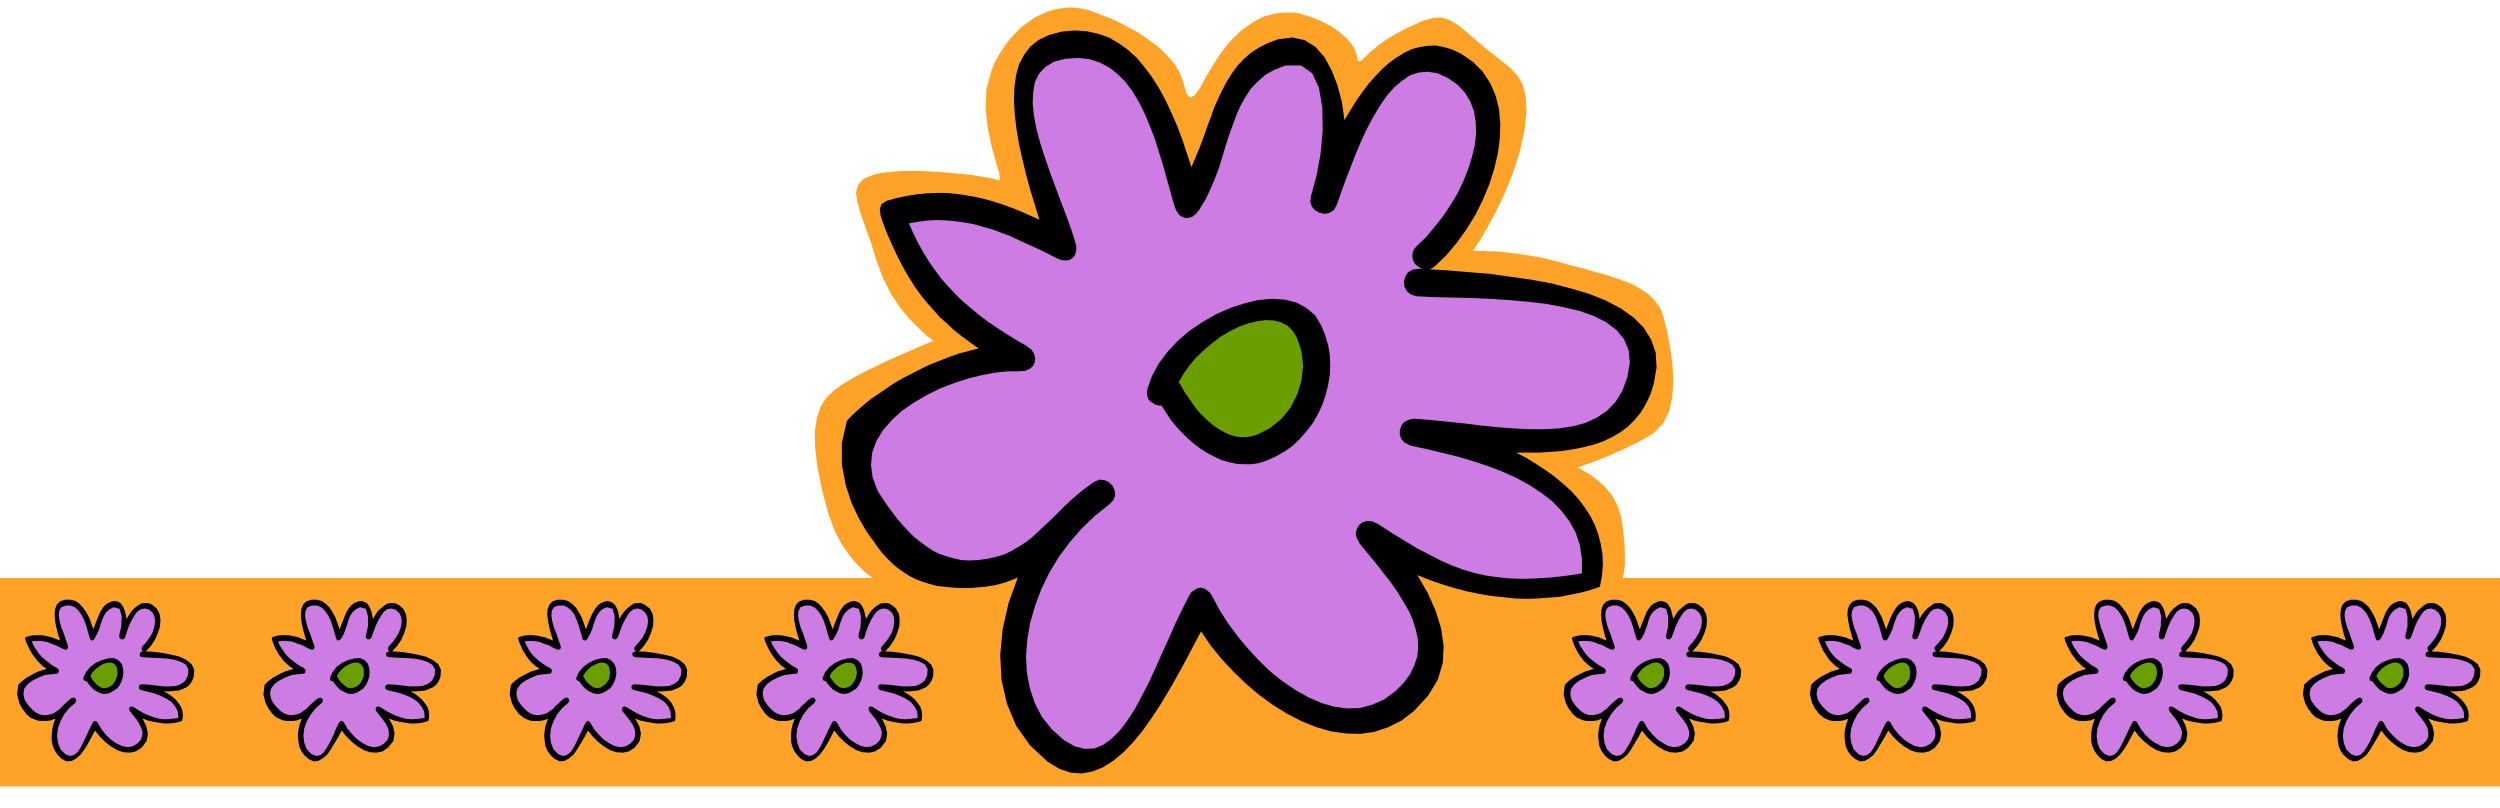
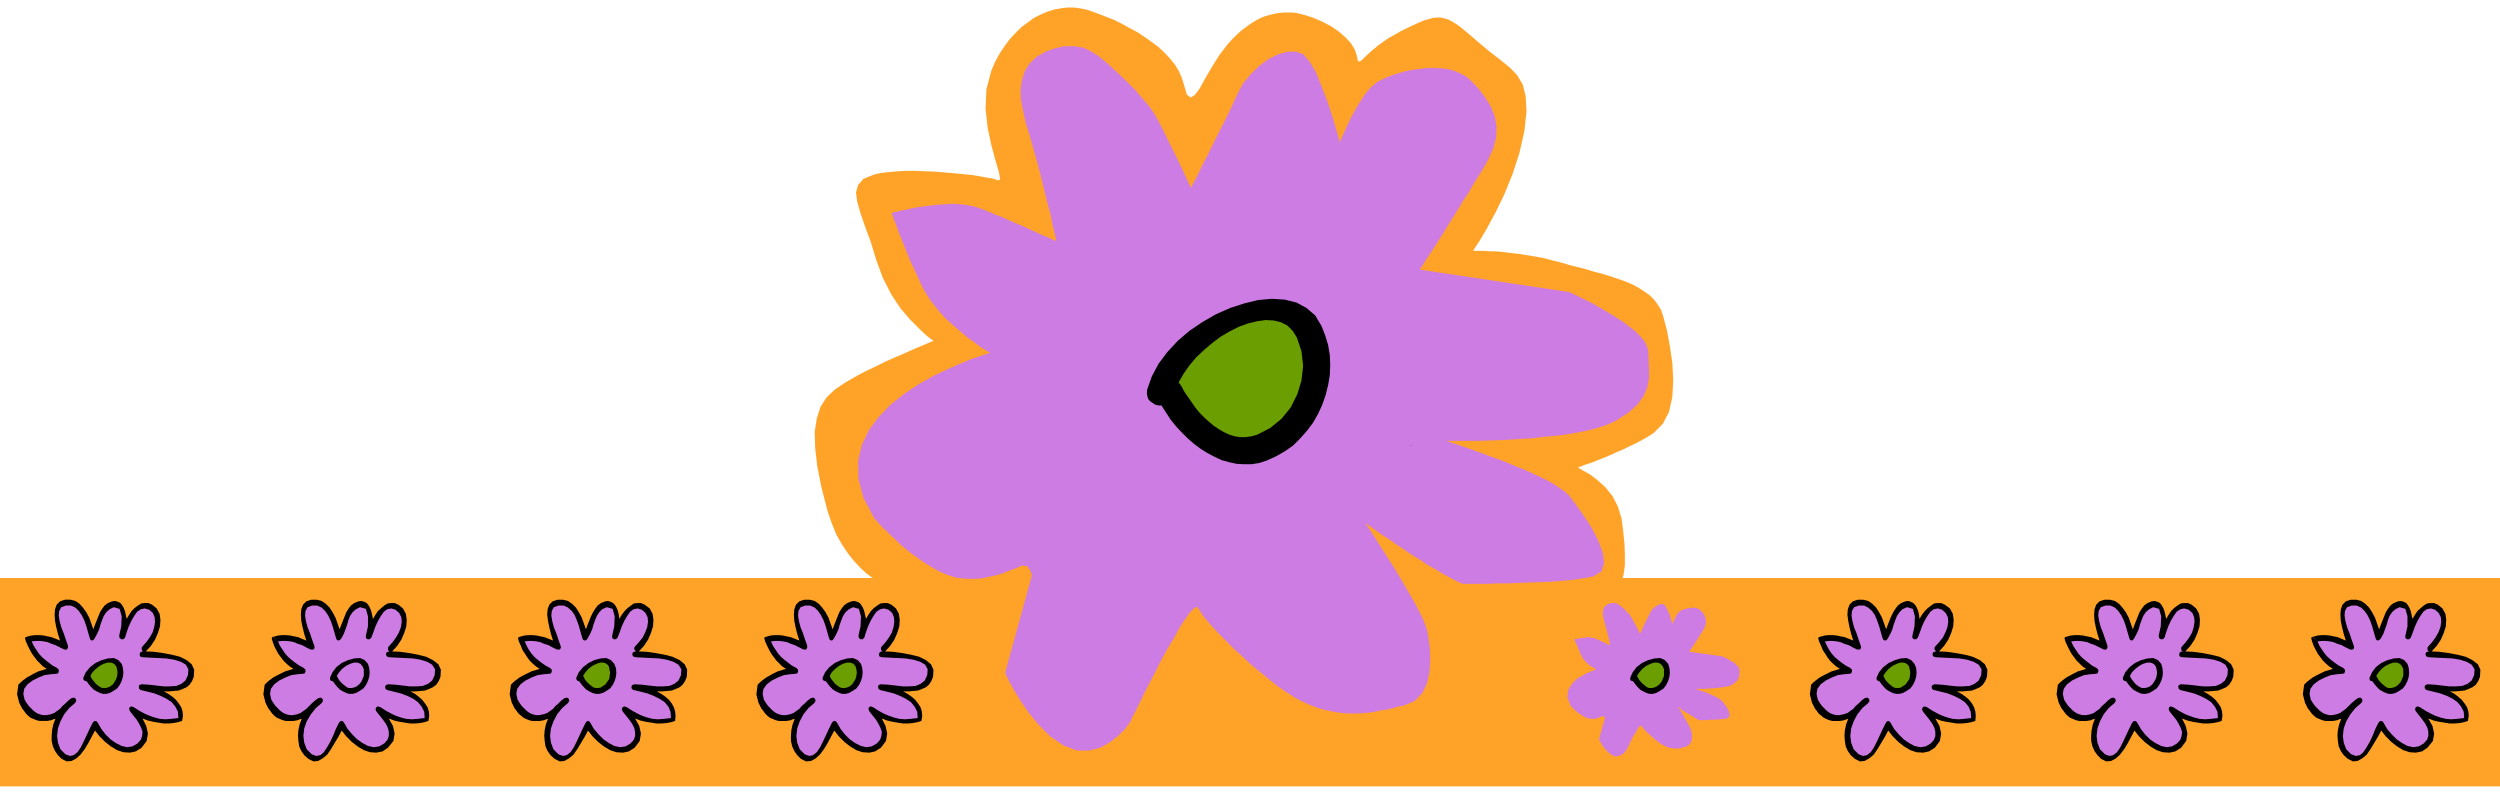
<svg xmlns="http://www.w3.org/2000/svg" width="5.999in" height="1.939in" fill-rule="evenodd" stroke-linecap="round" preserveAspectRatio="none" viewBox="0 0 5999 1939">
  <style>.pen1{stroke:none}.brush2{fill:#ffa328}.brush3{fill:#cc7ce2}.brush4{fill:#6b9e00}.brush5{fill:#000}</style>
  <path d="M0 1387h5999v500H0v-500z" class="pen1 brush2" />
  <path d="m3847 1718-2 1-4 1-4 2-6 2-6 1h-6l-7-1-7-2-7-4-6-4-6-4-6-5-4-4-4-4-2-2-1-1-8-21 2-17 9-15 13-13 16-9 14-7 11-4 4-1-1-1-3-2-5-3-6-4-6-5-6-6-5-7-4-7-6-14-5-12-4-9-1-3h1l4-1 6-1 6-1 8-1 7-1 8 1 6 1 6 2 7 3 6 3 7 3 5 3 5 2 3 1 1 1-1-4-2-10-3-13-4-15-4-14-3-13-1-10 2-10 2-4 4-3 4-3 5-2 5-1h5l5 1 4 1 4 3 5 4 5 4 5 5 4 5 5 4 3 5 2 3 5 9 7 13 6 12 2 5 3-5 6-14 8-16 7-14 3-6 4-5 5-4 5-4 5-2 5-2 4 1 4 1 6 10 7 15 4 15 2 6 2-4 4-9 6-11 7-7 4-2 6-2 6-2 7-1 8-1 7 1 6 2 5 4 8 9 4 10 1 11-4 12-4 7-6 9-6 10-6 9-5 8-5 7-3 5-1 2 79 11 2 1 4 2 7 3 7 5 8 4 6 6 5 5 2 5v10l-1 9-5 9-11 9-10 4-13 2-14 2-15 1-14 1h-23l2 1 7 2 9 3 11 4 11 5 11 5 8 5 5 4 8 10 8 13 3 12-6 7-7 1-10 1-11 1h-12l-10 1h-18l-6-3-8-5-8-5-9-5-8-5-6-5-4-3-2-1 1 2 4 5 5 8 5 9 6 10 5 9 4 8 2 5 2 10v12l-4 11-10 7-6 1-6 2-6 1h-11l-6-1-7-1-7-3-8-4-9-6-9-7-9-8-9-8-7-7-5-6-3-4h-2l-5 6-5 9-7 11-6 12-5 11-4 7-1 3-1 1-2 2-3 4-4 3-6 3-6 2h-6l-7-3-7-5-6-6-5-6-5-6-3-6-3-5-1-3-1-1 14-50v-1l-1-2-1-2-2-1z" class="pen1 brush3" />
  <path d="m3923 1628 1 2 3 4 5 6 6 6 7 5 8 4 9 1 10-3 15-8 9-7 3-9v-14l-1-15-2-11-5-4h-13l-9 2-9 3-8 4-8 4-7 4-5 3-3 2-1 1-5 20z" class="pen1 brush4" />
  <path d="M4051 1642h1-1zm-1 14h-1 1zm-120-31 3 6 4 5 5 5 5 4 5 4 5 2h6l6-1 7-3 6-5 5-6 3-7 3-7v-16l-3-7-5-6-7-3h-9l-9 3-10 5-9 7-7 8-6 9 1 1v1l1 1-11 10-3-1-3-1-1-3v-4l6-13 9-12 13-10 15-7 15-4 14-1 11 5 8 9 3 10 1 11-1 10-3 10-5 10-6 8-9 6-9 5-8 2h-8l-7-2-8-4-7-4-6-6-6-7-5-7 11-10z" class="pen1 brush5" />
-   <path d="m3787 1539 5 11 6 9 6 9 7 8 8 7 9 7 10 7 11 6 4 4v5l-2 4-6 1-12 1-14 2-15 6-14 7-12 9-8 11-2 12 3 14 5 8 5 7 6 6 6 6 7 5 7 3 8 2h8l10-2 8-3 7-5 7-5 7-7 6-6 8-7 8-6 6-1 4 3 1 5-3 5-14 12-12 15-10 17-6 17-2 18 2 16 6 16 12 12 11 4 10-2 8-7 8-12 8-14 7-15 6-15 7-14 3-4 4-1 3 1 3 4 8 14 11 13 12 12 13 9 13 7 14 3 13-2 12-7 8-9 3-9v-10l-2-9-5-10-7-10-8-10-8-10-2-5 2-5 4-2 6 2 14 9 13 7 11 5 12 4 12 3 13 1 14-1 17-2-1-15-6-12-9-11-11-8-14-7-16-6-16-4-16-4h-1l-4-3-1-5 2-4 5-2h1l17 1 17 2 17 2h17l14-1 13-5 10-8 6-13 1-14-7-11-12-7-16-5-18-3-20-1-20-1-18-1-5-2-2-5 2-5 6-2h1l-3-2-1-3v-4l2-3 9-10 8-11 7-12 5-13 2-13-1-11-5-10-9-8-10-3-10 2-8 6-7 10-7 12-6 13-5 14-5 13-4 4h-5l-4-3v-6l5-22v-24l-5-18-14-4-10 5-8 7-6 9-4 10-3 11-4 11-4 11-6 11-4 4-4 1-3-2-2-5-4-14-4-14-5-14-6-12-7-10-8-8-11-5h-12l-11 4-5 9-1 11 2 13 4 15 6 15 5 15 5 14 1 5-2 4-4 1-5-1-10-5-9-5-10-3-9-4-9-2-10-1h-10l-10 1-11-11 11-3 10-1h10l10 1 9 2 10 2 9 4 10 4-5-16-4-16-3-15-1-15 1-13 4-11 8-8 12-4h13l12 3 10 7 9 9 7 11 7 13 5 14 5 14 4-11 4-10 4-10 4-10 5-8 6-8 8-6 10-4 7-1 7 2 6 3 4 5 4 7 3 8 2 9 2 9 6-10 6-9 8-7 7-6 8-5 8-1h9l9 4 11 9 7 13 2 14-1 16-5 16-7 16-10 15-11 12-1 1h-2l21 1 22 3 21 4 20 5 16 8 13 10 6 13-1 17-4 10-6 9-8 6-9 4-10 4-11 1-12 1h-12l11 6 9 7 8 7 7 9 6 9 3 10 1 11-2 12-10 3-10 2-12 1h-12l-12-2-13-2-13-3-13-5 10 18 4 18-3 18-13 16-13 9-15 3-15-1-15-5-15-9-14-11-13-13-11-14-8 15-9 15-9 15-9 13-11 9-11 6-11 1-12-6-10-9-7-10-5-11-2-13-1-13 1-13 3-14 5-13-5 1-4 2-5 1-6 1h-18l-8-2-7-3-7-3-6-5-5-5-5-7-4-5-7-14-5-20 3-23 6-6 6-5 8-6 9-5 10-5 10-5 10-3 10-3-9-6-8-7-7-7-6-8-6-8-5-9-5-10-4-11-1-4-1-3 1-3 2-1 12 11z" class="pen1 brush5" />
  <path d="m4438 1718-2 1-4 1-4 2-5 2-6 1h-7l-7-1-7-2-7-4-6-4-6-4-6-5-4-4-4-4-2-2-1-1-8-21 2-17 9-15 13-13 16-9 14-7 11-4 4-1-1-1-3-2-5-3-5-4-6-5-6-6-6-7-4-7-6-14-5-12-3-9-1-3h1l4-1 5-1 7-1 7-1 8-1 7 1 6 1 6 2 7 3 7 3 6 3 6 3 5 2 3 1 1 1-1-4-2-10-4-13-4-15-4-14-3-13-1-10 2-10 3-4 4-3 4-3 5-2 5-1h5l4 1 4 1 4 3 5 4 5 4 5 5 5 5 4 4 4 5 2 3 5 9 6 13 6 12 2 5 3-5 6-14 8-16 7-14 3-6 4-5 5-4 5-4 5-2 5-2 4 1 4 1 7 10 6 15 4 15 2 6 2-4 4-9 6-11 7-7 4-2 6-2 6-2 7-1 8-1 7 1 6 2 5 4 8 9 5 10 1 11-5 12-4 7-6 9-5 10-6 9-6 8-4 7-3 5-1 2 78 11 2 1 4 2 7 3 8 5 7 4 7 6 4 5 2 5 1 10-1 9-5 9-12 9-10 4-12 2-15 2-14 1-14 1h-23l2 1 7 2 9 3 11 4 11 5 10 5 9 5 5 4 8 10 7 13 3 12-6 7-7 1-10 1-11 1h-12l-10 1h-18l-6-3-8-5-8-5-9-5-8-5-6-5-4-3-2-1 1 2 4 5 5 8 6 9 6 10 5 9 4 8 2 5 1 10v12l-4 11-10 7-6 1-6 2-6 1h-11l-6-1-6-1-7-3-8-4-9-6-10-7-9-8-8-8-7-7-5-6-3-4h-3l-4 6-6 9-6 11-7 12-5 11-4 7-1 3-1 1-2 2-3 4-4 3-5 3-6 2h-7l-7-3-7-5-6-6-5-6-4-6-4-6-2-5-1-3-1-1 14-50v-1l-1-2-2-2-2-1z" class="pen1 brush3" />
  <path d="m4514 1628 1 2 3 4 5 6 6 6 7 5 8 4 9 1 10-3 9-4 7-4 5-3 3-4 3-4 1-5v-6l-1-8-1-15-1-11-6-4h-13l-9 2-9 3-8 4-8 4-7 4-5 3-3 2-1 1-5 20z" class="pen1 brush4" />
  <path d="M4642 1642h1-1zm0 14h-2 2zm-121-31 3 6 4 5 5 5 5 4 5 4 6 2h6l6-1 12-8 9-13 2-15-3-15-5-6-7-3h-9l-9 3-10 5-9 7-7 8-6 9 1 1 1 1v1l-11 10-3-1-2-1-2-3v-4l6-13 10-12 13-10 15-7 14-4 14-1 11 5 8 9 4 10 1 11-1 10-3 10-5 10-6 8-9 6-9 5-8 2h-8l-8-2-8-4-7-4-6-6-6-7-5-7 11-10z" class="pen1 brush5" />
  <path d="m4379 1539 5 11 5 9 6 9 7 8 8 7 9 7 10 7 11 6 4 4v5l-2 4-6 1-12 1-14 2-15 6-14 7-12 9-8 11-2 12 3 14 5 8 5 7 6 6 6 6 7 5 7 3 8 2h8l10-2 9-3 7-5 7-5 6-7 7-6 7-7 8-6 6-1 4 3 1 5-3 5-14 12-12 15-9 17-6 17-2 18 2 16 6 16 12 12 11 4 9-2 9-7 8-12 7-14 7-15 7-15 7-14 3-4 3-1 3 1 3 4 8 14 11 13 12 12 13 9 13 7 14 3 13-2 12-7 8-9 3-9v-10l-2-9-5-10-7-10-8-10-8-10-2-5 2-5 4-2 6 2 14 9 13 7 11 5 12 4 12 3 13 1 14-1 17-2-1-15-5-12-9-11-12-8-14-7-15-6-16-4-16-4h-2l-4-3-1-5 2-4 5-2h1l17 1 17 2 18 2h16l15-1 12-5 10-8 6-13 1-14-7-11-12-7-16-5-18-3-20-1-20-1-18-1-5-2-2-5 2-5 6-2h2l-3-2-2-3v-4l2-3 9-10 9-11 6-12 5-13 2-13-1-11-5-10-9-8-10-3-10 2-8 6-7 10-7 12-6 13-5 14-5 13-4 4h-5l-4-3v-6l5-22 1-24-5-18-14-4-11 5-7 7-6 9-4 10-4 11-3 11-5 11-6 11-3 4-4 1-4-2-2-5-4-14-4-14-5-14-5-12-7-10-9-8-10-5h-13l-11 4-5 9-1 11 2 13 4 15 6 15 5 15 5 14 1 5-2 4-4 1-5-1-10-5-9-5-10-3-9-4-9-2-10-1h-9l-10 1-12-11 11-3 10-1h10l10 1 9 2 10 2 10 4 10 4-5-16-4-16-3-15-2-15 1-13 4-11 8-8 12-4h13l12 3 10 7 9 9 7 11 7 13 5 14 5 14 4-11 4-10 4-10 5-10 5-8 6-8 8-6 10-4 7-1 6 2 6 3 5 5 4 7 3 8 2 9 1 9 6-10 7-9 7-7 8-6 7-5 9-1h8l9 4 12 9 7 13 2 14-1 16-5 16-7 16-10 15-11 12-1 1h-2l21 1 21 3 22 4 19 5 17 8 12 10 6 13-1 17-4 10-6 9-7 6-9 4-10 4-12 1-11 1h-13l11 6 10 7 8 7 7 9 5 9 3 10 1 11-1 12-10 3-11 2-12 1h-12l-12-2-13-2-13-3-13-5 10 18 4 18-3 18-12 16-14 9-14 3-16-1-15-5-15-9-14-11-13-13-11-14-8 15-9 15-9 15-9 13-11 9-11 6-11 1-12-6-10-9-7-10-5-11-2-13-1-13 1-13 3-14 5-13-4 1-5 2-5 1-6 1h-18l-8-2-7-3-6-3-6-5-6-5-5-7-4-5-7-14-5-20 3-23 6-6 6-5 8-6 9-5 10-5 10-5 10-3 10-3-9-6-8-7-7-7-6-8-5-8-6-9-4-10-5-11-1-4-1-3 1-3 3-1 12 11z" class="pen1 brush5" />
  <path d="m5029 1718-2 1-4 1-4 2-5 2-6 1h-7l-6-1-7-2-7-4-7-4-6-4-5-5-5-4-3-4-2-2-1-1-8-21 1-17 9-15 14-13 15-9 14-7 11-4 4-1-1-1-3-2-5-3-5-4-6-5-6-6-5-7-4-7-7-14-5-12-3-9-1-3h1l4-1 5-1 7-1 7-1 8-1 7 1 6 1 6 2 7 3 7 3 6 3 6 3 5 2 3 1 1 1-1-4-2-10-3-13-4-15-4-14-4-13-1-10 2-10 3-4 4-3 4-3 5-2 5-1h5l5 1 4 1 4 3 4 4 5 4 5 5 5 5 4 4 4 5 2 3 5 9 6 13 6 12 2 5 3-5 6-14 8-16 7-14 3-6 4-5 5-4 5-4 5-2 5-2 4 1 4 1 7 10 6 15 4 15 2 6 2-4 4-9 6-11 7-7 4-2 6-2 6-2 7-1 8-1 7 1 6 2 5 4 8 9 5 10 1 11-5 12-4 7-5 9-6 10-6 9-5 8-5 7-3 5-1 2 78 11 2 1 4 2 7 3 8 5 7 4 7 6 4 5 2 5 1 10-1 9-5 9-11 9-10 4-13 2-14 2-15 1-14 1h-23l2 1 7 2 9 3 11 4 11 5 11 5 8 5 5 4 8 10 7 13 3 12-5 7-7 1-10 1-11 1h-12l-11 1h-18l-6-3-8-5-8-5-8-5-8-5-6-5-4-3-2-1 1 2 4 5 5 8 5 9 6 10 5 9 4 8 2 5 2 10v12l-4 11-10 7-6 1-7 2-5 1h-12l-6-1-6-1-7-3-8-4-9-6-10-7-9-8-8-8-7-7-5-6-3-4h-2l-5 6-6 9-6 11-6 12-6 11-4 7-1 3-1 1-2 2-3 4-4 3-5 3-6 2h-6l-7-3-7-5-6-6-6-6-4-6-3-6-3-5-1-3-1-1 14-50v-1l-1-2-2-2-2-1z" class="pen1 brush3" />
-   <path d="m5105 1628 1 2 3 4 5 6 6 6 7 5 8 4 9 1 10-3 9-4 7-4 5-3 4-4 2-4 1-5v-14l-1-15-2-11-6-4h-13l-9 2-9 3-8 4-8 4-6 4-5 3-4 2-1 1-5 20z" class="pen1 brush4" />
  <path d="M5233 1642h2-2zm0 14h-1 1zm-121-31 4 6 4 5 4 5 5 4 6 4 5 2h6l6-1 7-3 6-5 4-6 4-7 2-7 1-8-1-8-2-7-5-6-7-3h-9l-10 3-9 5-9 7-8 8-5 9v1h1v2l-10 10-3-1-3-1-2-3v-4l6-13 10-12 13-10 15-7 15-4 14-1 11 5 8 9 3 10 1 11-1 10-3 10-5 10-6 8-9 6-9 5-8 2h-8l-7-2-8-4-7-4-6-6-6-7-5-7 10-10z" class="pen1 brush5" />
  <path d="m4970 1539 5 11 6 9 6 9 7 8 8 7 9 7 9 7 11 6 4 4v5l-2 4-6 1-12 1-14 2-15 6-14 7-12 9-8 11-2 12 3 14 5 8 5 7 6 6 6 6 7 5 7 3 8 2h9l10-2 8-3 7-5 7-5 6-7 7-6 7-7 8-6 6-1 4 3 1 5-3 5-14 12-12 15-9 17-6 17-2 18 2 16 6 16 12 12 11 4 9-2 9-7 8-12 7-14 7-15 7-15 7-14 3-4 4-1 3 1 3 4 8 14 10 13 12 12 13 9 14 7 13 3 13-2 12-7 8-9 3-9 1-10-3-9-5-10-6-10-8-10-8-10-2-5 1-5 4-2 6 2 14 9 13 7 12 5 12 4 12 3 13 1 14-1 17-2-1-15-6-12-9-11-12-8-14-7-15-6-16-4-16-4h-1l-4-3-1-5 1-4 5-2h2l17 1 17 2 17 2h16l15-1 12-5 10-8 6-13 1-14-6-11-12-7-16-5-19-3-20-1-20-1-18-1-5-2-1-5 2-5 5-2h2l-3-2-1-3v-4l2-3 9-10 8-11 7-12 4-13 2-13-1-11-4-10-9-8-11-3-9 2-9 6-7 10-7 12-6 13-5 14-4 13-4 4h-5l-4-3-1-6 5-22 1-24-5-18-14-4-10 5-8 7-6 9-4 10-4 11-3 11-5 11-6 11-3 4-4 1-3-2-2-5-4-14-4-14-5-14-6-12-7-10-8-8-11-5h-12l-11 4-5 9-1 11 2 13 4 15 6 15 5 15 5 14v5l-2 4-3 1-5-1-10-5-10-5-9-3-9-4-10-2-9-1h-10l-10 1-12-11 11-3 10-1h10l10 1 9 2 10 2 10 4 10 4-5-16-4-16-3-15-1-15 1-13 4-11 8-8 12-4h13l12 3 10 7 8 9 8 11 7 13 5 14 5 14 4-11 4-10 4-10 4-10 5-8 6-8 8-6 10-4 7-1 7 2 6 3 4 5 4 7 3 8 2 9 2 9 6-10 6-9 7-7 8-6 8-5 8-1h9l9 4 11 9 7 13 2 14-1 16-5 16-7 16-10 15-11 12-1 1h-2l21 1 22 3 21 4 20 5 16 8 12 10 6 13-1 17-4 10-6 9-7 6-9 4-10 4-12 1-11 1h-13l11 6 10 7 8 7 7 9 6 9 3 10 1 11-2 12-10 3-11 2-11 1h-12l-13-2-12-2-13-3-13-5 9 18 4 18-3 18-12 16-14 9-14 3-16-1-15-5-15-9-14-11-13-13-11-14-8 15-8 15-9 15-10 13-10 9-11 6-12 1-12-6-9-9-7-10-5-11-3-13v-13l1-13 3-14 5-13-5 1-4 2-5 1-6 1h-18l-8-2-7-3-7-3-6-5-5-5-5-7-4-5-7-14-5-20 3-23 6-6 6-5 8-6 9-5 9-5 10-5 10-3 10-3-9-6-7-7-7-7-6-8-6-8-5-9-5-10-5-11-1-4-1-3 1-3 3-1 12 11z" class="pen1 brush5" />
  <path d="m5621 1718-2 1-4 1-4 2-6 2-6 1h-6l-7-1-7-2-7-4-6-4-6-4-6-5-4-4-4-4-2-2-1-1-8-21 2-17 9-15 13-13 16-9 14-7 11-4 4-1-1-1-3-2-5-3-6-4-6-5-6-6-5-7-4-7-6-14-5-12-4-9-1-3h1l4-1 6-1 6-1 8-1 7-1 8 1 6 1 6 2 7 3 6 3 7 3 5 3 5 2 3 1 1 1-1-4-2-10-3-13-4-15-4-14-3-13-1-10 2-10 2-4 4-3 4-3 5-2 5-1h5l5 1 4 1 4 3 5 4 5 4 5 5 4 5 5 4 3 5 2 3 5 9 7 13 6 12 2 5 3-5 6-14 8-16 7-14 3-6 4-5 5-4 5-4 5-2 5-2 4 1 4 1 6 10 7 15 4 15 2 6 2-4 4-9 6-11 7-7 4-2 6-2 6-2 7-1 8-1 7 1 6 2 5 4 8 9 4 10 1 11-4 12-4 7-6 9-6 10-6 9-5 8-5 7-3 5-1 2 79 11 2 1 4 2 7 3 7 5 8 4 6 6 5 5 2 5v10l-1 9-5 9-11 9-10 4-13 2-14 2-15 1-14 1h-23l2 1 7 2 9 3 11 4 11 5 11 5 8 5 5 4 8 10 8 13 3 12-6 7-7 1-10 1-11 1h-12l-10 1h-18l-6-3-8-5-8-5-9-5-8-5-6-5-4-3-2-1 1 2 4 5 5 8 5 9 6 10 5 9 4 8 2 5 2 10v12l-4 11-10 7-6 1-6 2-6 1h-11l-6-1-7-1-7-3-8-4-9-6-9-7-9-8-9-8-7-7-5-6-3-4h-2l-5 6-5 9-7 11-6 12-5 11-4 7-1 3-1 1-2 2-3 4-4 3-6 3-6 2h-6l-7-3-7-5-6-6-5-6-5-6-3-6-3-5-1-3-1-1 14-50v-1l-1-2-1-2-2-1z" class="pen1 brush3" />
  <path d="m5697 1628 1 2 3 4 5 6 6 6 7 5 8 4 9 1 10-3 15-8 9-7 3-9v-14l-1-15-2-11-5-4h-13l-9 2-9 3-8 4-8 4-7 4-5 3-3 2-1 1-5 20z" class="pen1 brush4" />
  <path d="M5825 1642h1-1zm-1 14h-1 1zm-120-31 3 6 4 5 5 5 5 4 5 4 5 2h6l6-1 7-3 6-5 5-6 3-7 3-7v-16l-3-7-5-6-7-3h-9l-9 3-10 5-9 7-7 8-6 9 1 1v1l1 1-11 10-3-1-3-1-1-3v-4l6-13 9-12 13-10 15-7 15-4 14-1 11 5 8 9 3 10 1 11-1 10-3 10-5 10-6 8-9 6-9 5-8 2h-8l-7-2-8-4-7-4-6-6-6-7-5-7 11-10z" class="pen1 brush5" />
  <path d="m5561 1539 5 11 6 9 6 9 7 8 8 7 9 7 10 7 11 6 4 4v5l-2 4-6 1-12 1-14 2-15 6-14 7-12 9-8 11-2 12 3 14 5 8 5 7 6 6 6 6 7 5 7 3 8 2h8l10-2 8-3 7-5 7-5 7-7 6-6 8-7 8-6 6-1 4 3 1 5-3 5-14 12-12 15-10 17-6 17-2 18 2 16 6 16 12 12 11 4 10-2 8-7 8-12 8-14 7-15 6-15 7-14 3-4 4-1 3 1 3 4 8 14 11 13 12 12 13 9 13 7 14 3 13-2 12-7 8-9 3-9v-10l-2-9-5-10-7-10-8-10-8-10-2-5 2-5 4-2 6 2 14 9 13 7 11 5 12 4 12 3 13 1 14-1 17-2-1-15-6-12-9-11-11-8-14-7-16-6-16-4-16-4h-1l-4-3-1-5 2-4 5-2h1l17 1 17 2 17 2h17l14-1 13-5 10-8 6-13 1-14-7-11-12-7-16-5-18-3-20-1-20-1-18-1-5-2-2-5 2-5 6-2h1l-3-2-1-3v-4l2-3 9-10 8-11 7-12 5-13 2-13-1-11-5-10-9-8-10-3-10 2-8 6-7 10-7 12-6 13-5 14-5 13-4 4h-5l-4-3v-6l5-22v-24l-5-18-14-4-10 5-8 7-6 9-4 10-3 11-4 11-4 11-6 11-4 4-4 1-3-2-2-5-4-14-4-14-5-14-6-12-7-10-8-8-11-5h-12l-11 4-5 9-1 11 2 13 4 15 6 15 5 15 5 14 1 5-2 4-4 1-5-1-10-5-9-5-10-3-9-4-9-2-10-1h-10l-10 1-11-11 11-3 10-1h10l10 1 9 2 10 2 9 4 10 4-5-16-4-16-3-15-1-15 1-13 4-11 8-8 12-4h13l12 3 10 7 9 9 7 11 7 13 5 14 5 14 4-11 4-10 4-10 4-10 5-8 6-8 8-6 10-4 7-1 7 2 6 3 4 5 4 7 3 8 2 9 2 9 6-10 6-9 8-7 7-6 8-5 8-1h9l9 4 11 9 7 13 2 14-1 16-5 16-7 16-10 15-11 12-1 1h-2l21 1 22 3 21 4 20 5 16 8 13 10 6 13-1 17-4 10-6 9-8 6-9 4-10 4-11 1-12 1h-12l11 6 9 7 8 7 7 9 6 9 3 10 1 11-2 12-10 3-10 2-12 1h-12l-12-2-13-2-13-3-13-5 10 18 4 18-3 18-13 16-13 9-15 3-15-1-15-5-15-9-14-11-13-13-11-14-8 15-9 15-9 15-9 13-11 9-11 6-11 1-12-6-10-9-7-10-5-11-2-13-1-13 1-13 3-14 5-13-5 1-4 2-5 1-6 1h-18l-8-2-7-3-7-3-6-5-5-5-5-7-4-5-7-14-5-20 3-23 6-6 6-5 8-6 9-5 10-5 10-5 10-3 10-3-9-6-8-7-7-7-6-8-6-8-5-9-5-10-4-11-1-4-1-3 1-3 2-1 12 11z" class="pen1 brush5" />
  <path d="M2168 1424h-2l-4-2-7-2-9-4-11-4-12-7-14-8-15-10-15-11-15-14-15-16-15-19-14-21-13-23-11-27-10-29-15-58-10-51-5-44-1-38 5-32 9-28 14-22 20-19 13-9 14-9 17-10 18-10 20-10 19-9 20-10 20-9 19-8 18-8 16-7 14-6 12-5 9-4 6-2 2-1-4-3-13-10-17-16-22-22-23-27-22-33-20-39-16-43-13-43-14-38-11-32-8-28-3-22 5-18 13-15 25-10 17-4 19-2 20-2 23-1h22l24 1 24 1 23 2 23 2 21 2 20 2 18 3 16 3 13 2 10 3 6 2 4-3-3-17-8-27-10-37-9-42-5-46 2-47 12-45 9-21 11-20 12-18 12-16 14-15 14-14 15-11 15-11 16-8 16-7 16-5 16-3 16-2h16l15 2 15 3 15 5 16 6 18 7 18 7 18 9 18 10 19 10 18 12 17 12 16 12 15 14 13 14 12 15 9 15 7 16 5 16 7 24 9 7 10-6 12-16 13-24 16-27 18-29 20-26 11-12 11-11 11-10 11-8 11-8 11-7 11-6 12-5 11-3 12-3 11-2 12-1h23l11 2 12 3 23 7 23 10 21 11 19 13 16 14 13 14 9 15 5 15 2 11 4 3 5-3 9-9 13-12 18-15 24-17 30-17 16-8 15-7 13-6 12-5 11-3 10-3 10-1h9l9 2 10 3 9 5 10 6 11 8 12 10 13 11 15 13 30 25 26 20 22 18 17 18 13 22 7 28 2 36-5 47-12 53-17 52-20 49-21 43-20 37-17 29-12 18-4 7h28l11 1h13l14 1 15 2 17 2 17 2 18 3 19 3 20 4 19 5 20 5 20 6 20 5 20 5 19 6 20 5 19 6 18 6 17 6 17 7 15 8 14 9 13 9 11 11 9 12 8 13 5 15 9 34 7 38 6 41 2 41-2 39-8 36-15 29-22 22-14 9-14 8-15 8-15 7-16 8-15 6-15 7-14 6-13 5-12 5-11 4-10 3-7 3-6 2-4 2h-1l4 2 10 6 16 9 17 13 19 17 17 21 13 25 9 29 4 31 3 29 1 27v25l-3 22-5 19-7 15-10 12-7 2-17 2-25 2-32 1-40 2-47 1h-52l-58 1h-63l-67 1h-71l-73-1h-154l-78-1h-79l-80-1-78-1h-77l-76-1-72-1-70-1-66-1h-61l-57-1-51-1h-45l-38-1h-30l-23-1h-19z" class="pen1 brush2" />
  <path d="m2454 1357-4 1-6 3-7 3-9 3-10 4-11 4-11 4-13 3-14 3-14 3-15 1h-15l-16-1-15-2-16-5-16-6-16-8-15-9-15-9-15-11-14-10-14-11-13-11-11-11-11-10-10-10-9-8-7-8-6-6-4-5-3-3-1-1-26-49-12-46-1-42 9-39 17-36 24-32 29-30 33-26 35-23 36-20 34-16 32-14 27-11 22-7 14-5 5-1-1-1-4-2-6-4-9-5-9-7-11-8-13-9-13-11-13-11-14-12-14-13-13-14-12-15-12-15-10-16-9-16-15-33-15-32-12-30-11-27-8-22-7-18-4-11-1-4h2l4-2 7-1 10-3 12-2 13-3 15-3 16-2 16-2 18-2 17-1 17-1 17 1 16 2 15 3 14 4 13 5 15 6 14 6 16 6 15 7 16 7 15 6 15 7 13 6 13 6 12 5 10 4 8 4 6 3 4 1 1 1-1-5-3-13-5-20-5-26-8-29-8-33-8-33-9-34-9-32-9-31-9-29-6-28-5-26-1-24 3-23 7-22 12-19 17-16 21-12 22-8 23-5h23l21 3 18 8 19 12 21 17 23 21 23 22 22 22 19 22 16 19 11 16 10 18 13 25 14 29 15 30 14 29 11 24 8 17 3 6 3-7 10-18 13-27 17-33 18-37 19-37 17-35 14-31 14-26 19-23 21-20 22-16 23-11 22-6h20l17 6 15 17 16 27 14 35 14 37 12 36 9 31 6 21 2 8 2-5 6-14 9-20 11-23 14-25 15-24 15-19 16-14 9-5 10-5 12-5 14-5 14-4 15-4 16-3 17-2 16-2h17l16 1 16 2 15 4 14 6 13 7 11 9 20 21 16 21 14 23 9 23 4 24-1 26-7 27-13 28-9 16-11 18-12 19-12 21-14 21-13 22-14 22-13 21-13 21-12 19-11 17-10 15-8 13-6 9-4 6-1 2 359 54 2 1 6 3 9 4 12 6 14 7 16 8 17 10 17 10 18 11 17 11 16 12 14 11 12 12 10 12 6 12 3 11 1 22 1 22v21l-4 22-9 21-14 20-22 20-31 20-20 9-24 8-28 7-31 6-33 5-34 3-34 4-34 2-33 2-31 1-29 1h-75l3 1 8 3 13 4 17 6 20 7 22 8 24 9 26 9 26 11 25 10 25 11 23 11 21 11 17 11 14 10 10 9 16 21 19 27 19 29 16 31 11 29 3 25-6 20-19 12-15 3-19 3-21 3-24 2-25 2-26 1-27 1-26 1-26 1h-24l-22 1h-59l-14-6-15-8-17-9-18-11-20-11-19-13-20-12-19-13-18-12-17-12-16-10-14-10-11-8-9-6-5-4-2-1 6 9 16 24 22 35 27 42 26 44 24 42 18 35 9 25 4 21 3 25 1 28-2 28-6 27-11 23-18 19-26 11-15 3-14 4-14 3-14 2-13 3-13 2-13 1-13 1h-27l-13-1-14-2-15-3-15-3-16-5-16-6-18-8-19-10-20-13-21-14-21-17-21-17-22-18-20-19-20-18-19-19-17-17-15-16-13-15-11-13-7-11-5-8-4-3-7 5-10 10-11 16-13 20-13 24-15 25-15 27-14 28-14 27-13 25-11 23-10 20-8 15-4 10-2 3-3 4-9 12-15 15-19 15-24 14-27 7h-30l-32-12-32-22-27-27-24-29-20-29-16-26-12-22-7-15-2-5 64-233-1-4-4-10-6-8-11-2z" class="pen1 brush3" />
  <path d="m2804 944 1 2 4 6 5 8 8 11 10 13 11 13 14 14 14 14 16 14 18 12 18 10 19 7 21 4h21l21-4 22-9 40-22 31-17 24-16 17-17 10-18 5-22 1-29-3-36-3-39-1-32-3-26-4-20-10-15-16-8-25-2-35 4-21 4-20 6-21 6-20 8-19 9-19 9-18 9-17 10-16 9-14 9-13 8-11 7-8 6-7 5-4 3-1 1-22 91z" class="pen1 brush4" />
  <path d="M3390 1005h5-5zm-2 65-2-1h-3l-1-1 2 1h1l2 1h1zm-553-143 7 13 9 13 9 13 9 13 10 12 11 11 11 10 12 10 12 8 12 7 13 6 13 4 13 2h13l14-2 14-4 31-16 27-22 22-27 16-32 10-33 4-35-4-35-11-33-10-16-13-13-16-8-17-4-19-1-21 3-21 5-22 8-22 11-22 13-20 15-20 17-19 18-16 19-14 20-12 21 2 2 2 2 1 2 2 3-48 46h-7l-8-2-6-4-6-4-5-6-2-7-1-7 1-9 11-31 16-30 21-28 25-27 28-24 31-21 33-19 34-15 34-11 33-8 33-3 31 2 28 7 24 13 21 18 15 25 9 23 7 23 4 24 1 24-1 24-4 24-6 24-8 23-10 22-12 21-15 20-16 18-17 17-20 14-21 12-22 10-18 6-19 3h-18l-18-1-18-4-18-5-17-8-17-9-16-10-16-12-15-13-14-14-14-15-13-16-11-17-11-17 48-46z" class="pen1 brush5" />
-   <path d="m2181 536 11 25 12 24 13 23 13 21 14 20 15 20 16 18 17 18 17 17 19 16 19 16 21 16 22 15 23 15 24 15 26 15 11 8 7 10 3 11-1 10-4 9-8 7-11 5-14 1h-27l-30 3-32 6-33 8-34 11-34 13-32 16-31 18-29 20-24 22-21 24-16 26-10 28-3 29 4 31 12 32 11 17 12 18 12 16 12 16 13 15 13 14 14 14 15 12 15 11 15 10 16 8 17 6 18 5 18 4 19 1 20-1 23-3 22-5 20-6 18-9 17-10 17-11 15-12 15-14 15-14 15-14 15-15 15-15 16-15 17-15 19-15 19-14 14-6 12 1 11 5 9 9 5 11 1 12-5 12-10 10-34 27-31 30-29 33-26 35-23 38-19 39-15 40-12 41-7 41-3 40 2 39 7 37 12 36 17 33 24 30 29 26 26 15 24 6 23-1 22-9 20-15 20-20 18-24 18-28 17-32 17-33 16-35 16-36 16-35 15-34 16-33 15-30 6-10 8-6 7-4 8-2 8 2 7 4 8 7 6 10 17 32 20 31 23 31 25 30 26 28 28 27 29 23 31 21 30 17 32 14 31 9 31 4 30-1 30-8 29-13 27-20 20-20 15-21 10-21 7-21 2-22-1-21-5-22-7-23-10-22-13-22-14-23-16-23-18-23-18-23-19-23-19-23-7-13-3-12 3-11 5-9 9-7 11-3 12 1 13 6 34 22 31 19 30 18 29 15 27 14 27 12 27 10 27 8 27 6 28 4 29 3 31 1 32-1 34-2 37-4 40-6v-35l-5-33-10-30-15-27-19-25-22-23-26-20-29-19-31-17-33-15-34-13-36-12-37-11-37-9-37-9-37-8h-1l-2-1h-1l-2-1-12-6-7-8-4-10v-11l3-10 6-9 10-6 12-3h7l38 3 39 4 39 4 40 5 39 4 39 3 38 2h37l35-2 33-5 30-8 28-13 24-16 21-22 16-26 12-33 6-35-3-30-11-26-18-22-25-19-30-15-34-12-39-9-42-8-43-5-46-4-46-3-46-2-45-1-43-1-40-2-14-4-10-8-6-11-1-12 3-12 6-10 11-7 14-2h9l-7-4-7-5-5-6-3-8-1-8 1-8 3-8 7-8 22-21 20-24 20-25 18-27 17-28 14-29 12-30 9-29 7-29 3-28-1-28-4-25-9-24-13-21-18-19-23-16-24-11-24-4-22 2-21 7-19 13-19 16-18 21-16 23-16 27-15 28-14 30-13 31-12 31-12 31-11 30-10 29-7 13-11 7-11 2-12-2-11-6-8-9-4-12 2-14 13-48 10-54 5-56-1-54-8-47-16-35-27-19h-37l-26 10-22 12-18 16-17 17-13 20-12 21-10 23-9 24-9 25-8 25-8 27-8 26-10 26-11 26-12 25-15 24-8 10-8 6-9 3h-8l-8-3-7-5-6-9-5-12-9-32-9-32-9-33-10-32-10-32-12-31-12-29-14-28-15-25-17-23-19-19-20-16-23-12-25-8-27-3-30 2-28 7-21 13-15 16-10 21-4 24-1 27 3 29 6 31 9 34 11 34 12 35 13 35 13 35 13 34 12 33 10 31 3 13-1 11-3 9-5 6-8 5-9 1-11-1-12-5-23-12-23-11-22-10-22-10-21-10-22-8-21-8-22-6-21-6-22-4-21-3-22-2-22-1-23 1-23 3-23 4-54-54 25-7 25-5 24-4 23-2 23-1h23l23 2 22 3 23 4 22 5 22 6 22 7 22 8 23 9 22 10 23 10-11-36-11-36-10-37-9-37-8-36-6-36-4-34-2-34 1-31 4-29 7-26 12-23 15-20 20-16 25-12 30-8 31-3 30 2 27 6 26 9 24 14 22 16 21 19 19 23 18 24 17 27 15 28 14 30 14 32 12 32 11 33 11 33 10-24 10-24 9-24 8-23 9-24 8-23 10-22 10-21 11-21 12-19 13-18 15-16 17-15 20-13 22-11 24-9 34-4 29 6 26 16 22 25 17 31 14 36 11 41 6 43 14-23 14-23 15-21 15-20 16-18 16-17 17-15 18-13 18-11 18-9 19-5 19-3 20-1 20 4 20 6 21 10 29 20 23 23 18 28 13 30 8 32 3 35-1 35-5 37-9 38-12 37-15 36-18 36-21 34-23 32-25 30-27 26-4 3-3 2-4 2-4 1 47 3 48 4 50 4 50 7 50 7 49 9 46 12 44 13 40 16 36 19 31 22 24 24 18 29 11 31 2 36-7 40-8 25-11 23-12 20-15 18-16 16-19 14-19 11-21 10-23 8-24 6-25 5-26 4-27 2-27 2h-57l25 13 24 15 23 15 22 16 20 17 19 17 17 19 15 20 13 20 11 22 8 22 6 23 4 25 1 25-2 26-5 27-23 8-23 6-25 5-25 5-26 2-27 2-27 1-28-1-28-3-29-3-29-5-29-6-30-8-30-9-29-10-30-12 25 43 19 43 13 42 6 42-2 41-12 40-23 38-34 37-30 23-32 16-33 11-34 5-34-1-36-5-35-10-35-14-35-18-34-21-33-24-32-27-30-29-29-31-26-32-23-34-18 34-19 36-19 35-20 35-21 35-21 32-22 31-23 28-23 24-24 20-25 16-25 10-26 5-27-2-27-9-28-17-43-40-33-47-22-53-13-57-3-60 6-62 14-62 22-61-10 4-10 4-11 4-11 3-12 3-12 2-12 2-13 1-23 2h-21l-21-1-19-2-19-2-18-5-16-5-16-6-16-8-14-9-14-10-13-11-13-13-12-13-12-16-11-16-5-6-12-18-16-28-17-36-14-43-9-48v-52l12-53 12-13 14-13 15-13 17-14 18-12 19-13 19-13 21-12 22-11 21-11 23-11 23-9 23-9 23-8 23-6 23-6-21-15-19-14-19-15-17-16-17-15-15-17-15-17-14-17-14-19-12-19-12-20-12-22-11-22-11-24-11-25-10-26-5-16-2-15 4-12 12-8 54 54z" class="pen1 brush5" />
  <path d="m135 1718-2 1-4 1-4 2-5 2-6 1h-7l-6-1-7-2-7-4-7-4-6-4-5-5-5-4-3-4-2-2-1-1-8-21 1-17 9-15 14-13 15-9 14-7 11-4 4-1-1-1-3-2-5-3-5-4-6-5-6-6-5-7-4-7-7-14-5-12-3-9-1-3h1l4-1 5-1 7-1 7-1 8-1 7 1 6 1 6 2 7 3 7 3 6 3 6 3 5 2 3 1 1 1-1-4-2-10-3-13-4-15-4-14-4-13-1-10 2-10 3-4 4-3 4-3 5-2 5-1h5l5 1 4 1 4 3 4 4 5 4 5 5 5 5 4 4 4 5 2 3 5 9 6 13 6 12 2 5 3-5 6-14 8-16 7-14 3-6 4-5 5-4 5-4 5-2 5-2 4 1 4 1 7 10 6 15 4 15 2 6 2-4 4-9 6-11 7-7 4-2 6-2 6-2 7-1 8-1 7 1 6 2 5 4 8 9 5 10 1 11-5 12-4 7-5 9-6 10-6 9-5 8-5 7-3 5-1 2 78 11 2 1 4 2 7 3 8 5 7 4 7 6 4 5 2 5 1 10-1 9-5 9-11 9-10 4-13 2-14 2-15 1-14 1h-23l2 1 7 2 9 3 11 4 11 5 11 5 8 5 5 4 8 10 7 13 3 12-5 7-7 1-10 1-11 1h-12l-11 1h-18l-6-3-8-5-8-5-8-5-8-5-6-5-4-3-2-1 1 2 4 5 5 8 5 9 6 10 5 9 4 8 2 5 2 10v12l-4 11-10 7-6 1-7 2-5 1h-12l-6-1-6-1-7-3-8-4-9-6-10-7-9-8-8-8-7-7-5-6-3-4h-2l-5 6-6 9-6 11-6 12-6 11-4 7-1 3-1 1-2 2-3 4-4 3-5 3-6 2h-6l-7-3-7-5-6-6-6-6-4-6-3-6-3-5-1-3-1-1 14-50v-1l-1-2-2-2-2-1z" class="pen1 brush3" />
  <path d="m211 1628 1 2 3 4 5 6 6 6 7 5 8 4 9 1 10-3 9-4 7-4 5-3 4-4 2-4 1-5v-14l-1-15-2-11-6-4h-13l-9 2-9 3-8 4-8 4-6 4-5 3-4 2-1 1-5 20z" class="pen1 brush4" />
  <path d="M339 1642h2-2zm0 14h-1 1zm-121-31 4 6 4 5 4 5 5 4 6 4 5 2h6l6-1 7-3 6-5 4-6 4-7 2-7 1-8-1-8-2-7-5-6-7-3h-9l-10 3-9 5-9 7-8 8-5 9v1h1v2l-10 10-3-1-3-1-2-3v-4l6-13 10-12 13-10 15-7 15-4 14-1 11 5 8 9 3 10 1 11-1 10-3 10-5 10-6 8-9 6-9 5-8 2h-8l-7-2-8-4-7-4-6-6-6-7-5-7 10-10z" class="pen1 brush5" />
  <path d="m76 1539 5 11 6 9 6 9 7 8 8 7 9 7 9 7 11 6 4 4v5l-2 4-6 1-12 1-14 2-15 6-14 7-12 9-8 11-2 12 3 14 5 8 5 7 6 6 6 6 7 5 7 3 8 2h9l10-2 8-3 7-5 7-5 6-7 7-6 7-7 8-6 6-1 4 3 1 5-3 5-14 12-12 15-9 17-6 17-2 18 2 16 6 16 12 12 11 4 9-2 9-7 8-12 7-14 7-15 7-15 7-14 3-4 4-1 3 1 3 4 8 14 10 13 12 12 13 9 14 7 13 3 13-2 12-7 8-9 3-9 1-10-3-9-5-10-6-10-8-10-8-10-2-5 1-5 4-2 6 2 14 9 13 7 12 5 12 4 12 3 13 1 14-1 17-2-1-15-6-12-9-11-12-8-14-7-15-6-16-4-16-4h-1l-4-3-1-5 1-4 5-2h2l17 1 17 2 17 2h16l15-1 12-5 10-8 6-13 1-14-6-11-12-7-16-5-19-3-20-1-20-1-18-1-5-2-1-5 2-5 5-2h2l-3-2-1-3v-4l2-3 9-10 8-11 7-12 4-13 2-13-1-11-4-10-9-8-11-3-9 2-9 6-7 10-7 12-6 13-5 14-4 13-4 4h-5l-4-3-1-6 5-22 1-24-5-18-14-4-10 5-8 7-6 9-4 10-4 11-3 11-5 11-6 11-3 4-4 1-3-2-2-5-4-14-4-14-5-14-6-12-7-10-8-8-11-5h-12l-11 4-5 9-1 11 2 13 4 15 6 15 5 15 5 14v5l-2 4-3 1-5-1-10-5-10-5-9-3-9-4-10-2-9-1H86l-10 1-12-11 11-3 10-1h10l10 1 9 2 10 2 10 4 10 4-5-16-4-16-3-15-1-15 1-13 4-11 8-8 12-4h13l12 3 10 7 8 9 8 11 7 13 5 14 5 14 4-11 4-10 4-10 4-10 5-8 6-8 8-6 10-4 7-1 7 2 6 3 4 5 4 7 3 8 2 9 2 9 6-10 6-9 7-7 8-6 8-5 8-1h9l9 4 11 9 7 13 2 14-1 16-5 16-7 16-10 15-11 12-1 1h-2l21 1 22 3 21 4 20 5 16 8 12 10 6 13-1 17-4 10-6 9-7 6-9 4-10 4-12 1-11 1h-13l11 6 10 7 8 7 7 9 6 9 3 10 1 11-2 12-10 3-11 2-11 1h-12l-13-2-12-2-13-3-13-5 9 18 4 18-3 18-12 16-14 9-14 3-16-1-15-5-15-9-14-11-13-13-11-14-8 15-8 15-9 15-10 13-10 9-11 6-12 1-12-6-9-9-7-10-5-11-3-13v-13l1-13 3-14 5-13-5 1-4 2-5 1-6 1H95l-8-2-7-3-7-3-6-5-5-5-5-7-4-5-7-14-5-20 3-23 6-6 6-5 8-6 9-5 9-5 10-5 10-3 10-3-9-6-7-7-7-7-6-8-6-8-5-9-5-10-5-11-1-4-1-3 1-3 3-1 12 11z" class="pen1 brush5" />
  <path d="m727 1718-2 1-4 1-4 2-6 2-6 1h-6l-7-1-7-2-7-4-6-4-6-4-6-5-4-4-4-4-2-2-1-1-8-21 2-17 9-15 13-13 16-9 14-7 11-4 4-1-1-1-3-2-5-3-6-4-6-5-6-6-5-7-4-7-6-14-5-12-4-9-1-3h1l4-1 6-1 6-1 8-1 7-1 8 1 6 1 6 2 7 3 6 3 7 3 5 3 5 2 3 1 1 1-1-4-2-10-3-13-4-15-4-14-3-13-1-10 2-10 2-4 4-3 4-3 5-2 5-1h5l5 1 4 1 4 3 5 4 5 4 5 5 4 5 5 4 3 5 2 3 5 9 7 13 6 12 2 5 3-5 6-14 8-16 7-14 3-6 4-5 5-4 5-4 5-2 5-2 4 1 4 1 6 10 7 15 4 15 2 6 2-4 4-9 6-11 7-7 4-2 6-2 6-2 7-1 8-1 7 1 6 2 5 4 8 9 4 10 1 11-4 12-4 7-6 9-6 10-6 9-5 8-5 7-3 5-1 2 79 11 2 1 4 2 7 3 7 5 8 4 6 6 5 5 2 5v10l-1 9-5 9-11 9-10 4-13 2-14 2-15 1-14 1h-23l2 1 7 2 9 3 11 4 11 5 11 5 8 5 5 4 8 10 8 13 3 12-6 7-7 1-10 1-11 1h-12l-10 1h-18l-6-3-8-5-8-5-9-5-8-5-6-5-4-3-2-1 1 2 4 5 5 8 5 9 6 10 5 9 4 8 2 5 2 10v12l-4 11-10 7-6 1-6 2-6 1h-11l-6-1-7-1-7-3-8-4-9-6-9-7-9-8-9-8-7-7-5-6-3-4h-2l-5 6-5 9-7 11-6 12-5 11-4 7-1 3-1 1-2 2-3 4-4 3-6 3-6 2h-6l-7-3-7-5-6-6-5-6-5-6-3-6-3-5-1-3-1-1 14-50v-1l-1-2-1-2-2-1z" class="pen1 brush3" />
-   <path d="m803 1628 1 2 3 4 5 6 6 6 7 5 8 4 9 1 10-3 15-8 9-7 3-9v-14l-1-15-2-11-5-4h-13l-9 2-9 3-8 4-8 4-7 4-5 3-3 2-1 1-5 20z" class="pen1 brush4" />
  <path d="M931 1642h1-1zm-1 14h-1 1zm-120-31 3 6 4 5 5 5 5 4 5 4 5 2h6l6-1 7-3 6-5 5-6 3-7 3-7v-16l-3-7-5-6-7-3h-9l-9 3-10 5-9 7-7 8-6 9 1 1v1l1 1-11 10-3-1-3-1-1-3v-4l6-13 9-12 13-10 15-7 15-4 14-1 11 5 8 9 3 10 1 11-1 10-3 10-5 10-6 8-9 6-9 5-8 2h-8l-7-2-8-4-7-4-6-6-6-7-5-7 11-10z" class="pen1 brush5" />
  <path d="m667 1539 5 11 6 9 6 9 7 8 8 7 9 7 10 7 11 6 4 4v5l-2 4-6 1-12 1-14 2-15 6-14 7-12 9-8 11-2 12 3 14 5 8 5 7 6 6 6 6 7 5 7 3 8 2h8l10-2 8-3 7-5 7-5 7-7 6-6 8-7 8-6 6-1 4 3 1 5-3 5-14 12-12 15-10 17-6 17-2 18 2 16 6 16 12 12 11 4 10-2 8-7 8-12 8-14 7-15 6-15 7-14 3-4 4-1 3 1 3 4 8 14 11 13 12 12 13 9 13 7 14 3 13-2 12-7 8-9 3-9v-10l-2-9-5-10-7-10-8-10-8-10-2-5 2-5 4-2 6 2 14 9 13 7 11 5 12 4 12 3 13 1 14-1 17-2-1-15-6-12-9-11-11-8-14-7-16-6-16-4-16-4h-1l-4-3-1-5 2-4 5-2h1l17 1 17 2 17 2h17l14-1 13-5 10-8 6-13 1-14-7-11-12-7-16-5-18-3-20-1-20-1-18-1-5-2-2-5 2-5 6-2h1l-3-2-1-3v-4l2-3 9-10 8-11 7-12 5-13 2-13-1-11-5-10-9-8-10-3-10 2-8 6-7 10-7 12-6 13-5 14-5 13-4 4h-5l-4-3v-6l5-22v-24l-5-18-14-4-10 5-8 7-6 9-4 10-3 11-4 11-4 11-6 11-4 4-4 1-3-2-2-5-4-14-4-14-5-14-6-12-7-10-8-8-11-5h-12l-11 4-5 9-1 11 2 13 4 15 6 15 5 15 5 14 1 5-2 4-4 1-5-1-10-5-9-5-10-3-9-4-9-2-10-1h-10l-10 1-11-11 11-3 10-1h10l10 1 9 2 10 2 9 4 10 4-5-16-4-16-3-15-1-15 1-13 4-11 8-8 12-4h13l12 3 10 7 9 9 7 11 7 13 5 14 5 14 4-11 4-10 4-10 4-10 5-8 6-8 8-6 10-4 7-1 7 2 6 3 4 5 4 7 3 8 2 9 2 9 6-10 6-9 8-7 7-6 8-5 8-1h9l9 4 11 9 7 13 2 14-1 16-5 16-7 16-10 15-11 12-1 1h-2l21 1 22 3 21 4 20 5 16 8 13 10 6 13-1 17-4 10-6 9-8 6-9 4-10 4-11 1-12 1h-12l11 6 9 7 8 7 7 9 6 9 3 10 1 11-2 12-10 3-10 2-12 1h-12l-12-2-13-2-13-3-13-5 10 18 4 18-3 18-13 16-13 9-15 3-15-1-15-5-15-9-14-11-13-13-11-14-8 15-9 15-9 15-9 13-11 9-11 6-11 1-12-6-10-9-7-10-5-11-2-13-1-13 1-13 3-14 5-13-5 1-4 2-5 1-6 1h-18l-8-2-7-3-7-3-6-5-5-5-5-7-4-5-7-14-5-20 3-23 6-6 6-5 8-6 9-5 10-5 10-5 10-3 10-3-9-6-8-7-7-7-6-8-6-8-5-9-5-10-4-11-1-4-1-3 1-3 2-1 12 11z" class="pen1 brush5" />
  <path d="m1318 1718-2 1-4 1-4 2-5 2-6 1h-7l-7-1-7-2-7-4-6-4-6-4-6-5-4-4-4-4-2-2-1-1-8-21 2-17 9-15 13-13 16-9 14-7 11-4 4-1-1-1-3-2-5-3-5-4-6-5-6-6-6-7-4-7-6-14-5-12-3-9-1-3h1l4-1 5-1 7-1 7-1 8-1 7 1 6 1 6 2 7 3 7 3 6 3 6 3 5 2 3 1 1 1-1-4-2-10-4-13-4-15-4-14-3-13-1-10 2-10 3-4 4-3 4-3 5-2 5-1h5l4 1 4 1 4 3 5 4 5 4 5 5 5 5 4 4 4 5 2 3 5 9 6 13 6 12 2 5 3-5 6-14 8-16 7-14 3-6 4-5 5-4 5-4 5-2 5-2 4 1 4 1 7 10 6 15 4 15 2 6 2-4 4-9 6-11 7-7 4-2 6-2 6-2 7-1 8-1 7 1 6 2 5 4 8 9 5 10 1 11-5 12-4 7-6 9-5 10-6 9-6 8-4 7-3 5-1 2 78 11 2 1 4 2 7 3 8 5 7 4 7 6 4 5 2 5 1 10-1 9-5 9-12 9-10 4-12 2-15 2-14 1-14 1h-23l2 1 7 2 9 3 11 4 11 5 10 5 9 5 5 4 8 10 7 13 3 12-6 7-7 1-10 1-11 1h-12l-10 1h-18l-6-3-8-5-8-5-9-5-8-5-6-5-4-3-2-1 1 2 4 5 5 8 6 9 6 10 5 9 4 8 2 5 1 10v12l-4 11-10 7-6 1-6 2-6 1h-11l-6-1-6-1-7-3-8-4-9-6-10-7-9-8-8-8-7-7-5-6-3-4h-3l-4 6-6 9-6 11-7 12-5 11-4 7-1 3-1 1-2 2-3 4-4 3-5 3-6 2h-7l-7-3-7-5-6-6-5-6-4-6-4-6-2-5-1-3-1-1 14-50v-1l-1-2-2-2-2-1z" class="pen1 brush3" />
  <path d="m1394 1628 1 2 3 4 5 6 6 6 7 5 8 4 9 1 10-3 9-4 7-4 5-3 3-4 3-4 1-5v-6l-1-8-1-15-1-11-6-4h-13l-9 2-9 3-8 4-8 4-7 4-5 3-3 2-1 1-5 20z" class="pen1 brush4" />
  <path d="M1522 1642h1-1zm0 14h-2 2zm-121-31 3 6 4 5 5 5 5 4 5 4 6 2h6l6-1 12-8 9-13 2-15-3-15-5-6-7-3h-9l-9 3-10 5-9 7-7 8-6 9 1 1 1 1v1l-11 10-3-1-2-1-2-3v-4l6-13 10-12 13-10 14-7 15-4 14-1 11 5 8 9 4 10 1 11-1 10-3 10-5 10-6 8-9 6-9 5-8 2h-8l-8-2-8-4-7-4-6-6-6-7-5-7 11-10z" class="pen1 brush5" />
  <path d="m1259 1539 5 11 5 9 6 9 7 8 8 7 9 7 10 7 11 6 4 4v5l-2 4-6 1-12 1-14 2-15 6-14 7-12 9-8 11-2 12 3 14 5 8 5 7 6 6 6 6 7 5 7 3 8 2h8l10-2 9-3 7-5 7-5 6-7 7-6 7-7 8-6 6-1 4 3 1 5-3 5-14 12-12 15-9 17-6 17-2 18 2 16 6 16 12 12 11 4 9-2 9-7 8-12 7-14 7-15 7-15 7-14 3-4 3-1 3 1 3 4 8 14 11 13 12 12 13 9 13 7 14 3 13-2 12-7 8-9 3-9v-10l-2-9-5-10-7-10-8-10-8-10-2-5 2-5 4-2 6 2 14 9 13 7 11 5 12 4 12 3 13 1 14-1 17-2-1-15-5-12-9-11-12-8-14-7-15-6-16-4-16-4h-2l-4-3-1-5 2-4 5-2h1l17 1 17 2 18 2h16l15-1 12-5 10-8 6-13 1-14-7-11-12-7-16-5-18-3-20-1-20-1-18-1-5-2-2-5 2-5 6-2h2l-3-2-2-3v-4l2-3 9-10 9-11 6-12 5-13 2-13-1-11-5-10-9-8-10-3-10 2-8 6-7 10-7 12-6 13-5 14-5 13-4 4h-5l-4-3v-6l5-22 1-24-5-18-14-4-11 5-7 7-6 9-4 10-4 11-3 11-5 11-6 11-3 4-4 1-4-2-2-5-4-14-4-14-5-14-5-12-7-10-9-8-10-5h-13l-11 4-5 9-1 11 2 13 4 15 6 15 5 15 5 14 1 5-2 4-4 1-5-1-10-5-9-5-10-3-9-4-9-2-10-1h-9l-10 1-12-11 11-3 10-1h10l10 1 9 2 10 2 10 4 10 4-5-16-4-16-3-15-2-15 1-13 4-11 8-8 12-4h13l12 3 10 7 9 9 7 11 7 13 5 14 5 14 4-11 4-10 4-10 5-10 5-8 6-8 8-6 10-4 7-1 6 2 6 3 5 5 4 7 3 8 2 9 1 9 6-10 7-9 7-7 8-6 7-5 9-1h8l9 4 12 9 7 13 2 14-1 16-5 16-7 16-10 15-11 12-1 1h-2l21 1 21 3 22 4 19 5 17 8 12 10 6 13-1 17-4 10-6 9-7 6-9 4-10 4-12 1-11 1h-13l11 6 10 7 8 7 7 9 5 9 3 10 1 11-1 12-10 3-11 2-12 1h-12l-12-2-13-2-13-3-13-5 10 18 4 18-3 18-12 16-14 9-14 3-16-1-15-5-15-9-14-11-13-13-11-14-8 15-9 15-9 15-9 13-11 9-11 6-11 1-12-6-10-9-7-10-5-11-2-13-1-13 1-13 3-14 5-13-4 1-5 2-5 1-6 1h-18l-8-2-7-3-6-3-6-5-6-5-5-7-4-5-7-14-5-20 3-23 6-6 6-5 8-6 9-5 10-5 10-5 10-3 10-3-9-6-8-7-7-7-6-8-5-8-6-9-4-10-5-11-1-4-1-3 1-3 3-1 12 11z" class="pen1 brush5" />
  <path d="m1909 1718-2 1-4 1-4 2-5 2-6 1h-7l-6-1-7-2-7-4-7-4-6-4-5-5-5-4-3-4-2-2-1-1-8-21 1-17 9-15 14-13 15-9 14-7 11-4 4-1-1-1-3-2-5-3-5-4-6-5-6-6-5-7-4-7-7-14-5-12-3-9-1-3h1l4-1 5-1 7-1 7-1 8-1 7 1 6 1 6 2 7 3 7 3 6 3 6 3 5 2 3 1 1 1-1-4-2-10-3-13-4-15-4-14-4-13-1-10 2-10 3-4 4-3 4-3 5-2 5-1h5l5 1 4 1 4 3 4 4 5 4 5 5 5 5 4 4 4 5 2 3 5 9 6 13 6 12 2 5 3-5 6-14 8-16 7-14 3-6 4-5 5-4 5-4 5-2 5-2 4 1 4 1 7 10 6 15 4 15 2 6 2-4 4-9 6-11 7-7 4-2 6-2 6-2 7-1 8-1 7 1 6 2 5 4 8 9 5 10 1 11-5 12-4 7-5 9-6 10-6 9-5 8-5 7-3 5-1 2 78 11 2 1 4 2 7 3 8 5 7 4 7 6 4 5 2 5 1 10-1 9-5 9-11 9-10 4-13 2-14 2-15 1-14 1h-23l2 1 7 2 9 3 11 4 11 5 11 5 8 5 5 4 8 10 7 13 3 12-5 7-7 1-10 1-11 1h-12l-10 1h-18l-6-3-8-5-9-5-8-5-8-5-6-5-4-3-2-1 1 2 4 5 5 8 5 9 6 10 5 9 4 8 2 5 2 10v12l-4 11-10 7-6 1-7 2-5 1h-12l-6-1-6-1-7-3-8-4-9-6-10-7-9-8-8-8-7-7-5-6-3-4h-2l-5 6-6 9-6 11-6 12-6 11-4 7-1 3-1 1-2 2-3 4-4 3-5 3-6 2h-6l-7-3-7-5-6-6-6-6-4-6-3-6-3-5-1-3-1-1 14-50v-1l-1-2-2-2-2-1z" class="pen1 brush3" />
  <path d="m1985 1628 1 2 3 4 5 6 6 6 7 5 8 4 9 1 10-3 9-4 7-4 5-3 4-4 2-4 1-5v-14l-1-15-2-11-6-4h-13l-9 2-9 3-8 4-8 4-6 4-5 3-4 2-1 1-5 20z" class="pen1 brush4" />
  <path d="M2113 1642h2-2zm0 14h-1 1zm-121-31 4 6 4 5 4 5 5 4 6 4 5 2h6l6-1 7-3 6-5 4-6 4-7 2-7 1-8-1-8-2-7-5-6-7-3h-9l-10 3-9 5-9 7-8 8-5 9v1h1v2l-10 10-3-1-3-1-2-3v-4l6-13 10-12 13-10 15-7 15-4 14-1 11 5 8 9 3 10 1 11-1 10-3 10-5 10-6 8-9 6-9 5-8 2h-8l-7-2-8-4-7-4-6-6-6-7-5-7 10-10z" class="pen1 brush5" />
  <path d="m1850 1539 5 11 6 9 6 9 7 8 8 7 9 7 9 7 11 6 4 4v5l-2 4-6 1-12 1-14 2-15 6-14 7-12 9-8 11-2 12 3 14 5 8 5 7 6 6 6 6 7 5 7 3 8 2h9l10-2 8-3 7-5 7-5 6-7 7-6 7-7 8-6 6-1 4 3 1 5-3 5-14 12-12 15-9 17-6 17-2 18 2 16 6 16 12 12 11 4 9-2 9-7 8-12 7-14 7-15 7-15 7-14 3-4 4-1 3 1 3 4 8 14 10 13 12 12 13 9 14 7 13 3 13-2 12-7 8-9 3-9 1-10-3-9-5-10-6-10-8-10-8-10-2-5 1-5 4-2 6 2 14 9 13 7 12 5 12 4 12 3 13 1 14-1 17-2-1-15-6-12-9-11-12-8-14-7-15-6-16-4-16-4h-1l-4-3-1-5 1-4 5-2h2l17 1 17 2 17 2h16l15-1 12-5 10-8 6-13 1-14-6-11-12-7-16-5-19-3-20-1-20-1-18-1-5-2-1-5 2-5 5-2h2l-3-2-1-3v-4l2-3 9-10 8-11 7-12 4-13 2-13-1-11-4-10-9-8-11-3-9 2-9 6-7 10-7 12-6 13-5 14-4 13-4 4h-5l-4-3-1-6 5-22 1-24-5-18-14-4-10 5-8 7-6 9-4 10-4 11-3 11-5 11-6 11-3 4-4 1-3-2-2-5-4-14-4-14-5-14-6-12-7-10-8-8-11-5h-12l-11 4-5 9-1 11 2 13 4 15 6 15 5 15 5 14v5l-2 4-3 1-5-1-10-5-10-5-9-3-9-4-10-2-9-1h-10l-10 1-12-11 11-3 10-1h10l10 1 9 2 10 2 10 4 10 4-5-16-4-16-3-15-1-15 1-13 4-11 8-8 12-4h13l12 3 10 7 8 9 8 11 7 13 5 14 5 14 4-11 4-10 4-10 4-10 5-8 6-8 8-6 10-4 7-1 7 2 6 3 4 5 4 7 3 8 2 9 2 9 6-10 6-9 7-7 8-6 8-5 8-1h9l9 4 11 9 7 13 2 14-1 16-5 16-7 16-10 15-11 12-1 1h-2l21 1 22 3 21 4 20 5 16 8 12 10 6 13-1 17-4 10-6 9-7 6-9 4-10 4-12 1-11 1h-13l11 6 10 7 8 7 7 9 6 9 3 10 1 11-2 12-10 3-11 2-11 1h-12l-13-2-12-2-13-3-13-5 9 18 4 18-3 18-12 16-14 9-14 3-16-1-15-5-15-9-14-11-13-13-11-14-8 15-8 15-9 15-10 13-10 9-11 6-12 1-12-6-9-9-7-10-5-11-3-13v-13l1-13 3-14 5-13-5 1-4 2-5 1-6 1h-18l-8-2-7-3-7-3-6-5-5-5-5-7-4-5-7-14-5-20 3-23 6-6 6-5 8-6 9-5 9-5 10-5 10-3 10-3-9-6-7-7-7-7-6-8-6-8-5-9-5-10-5-11-1-4-1-3 1-3 3-1 12 11z" class="pen1 brush5" />
</svg>